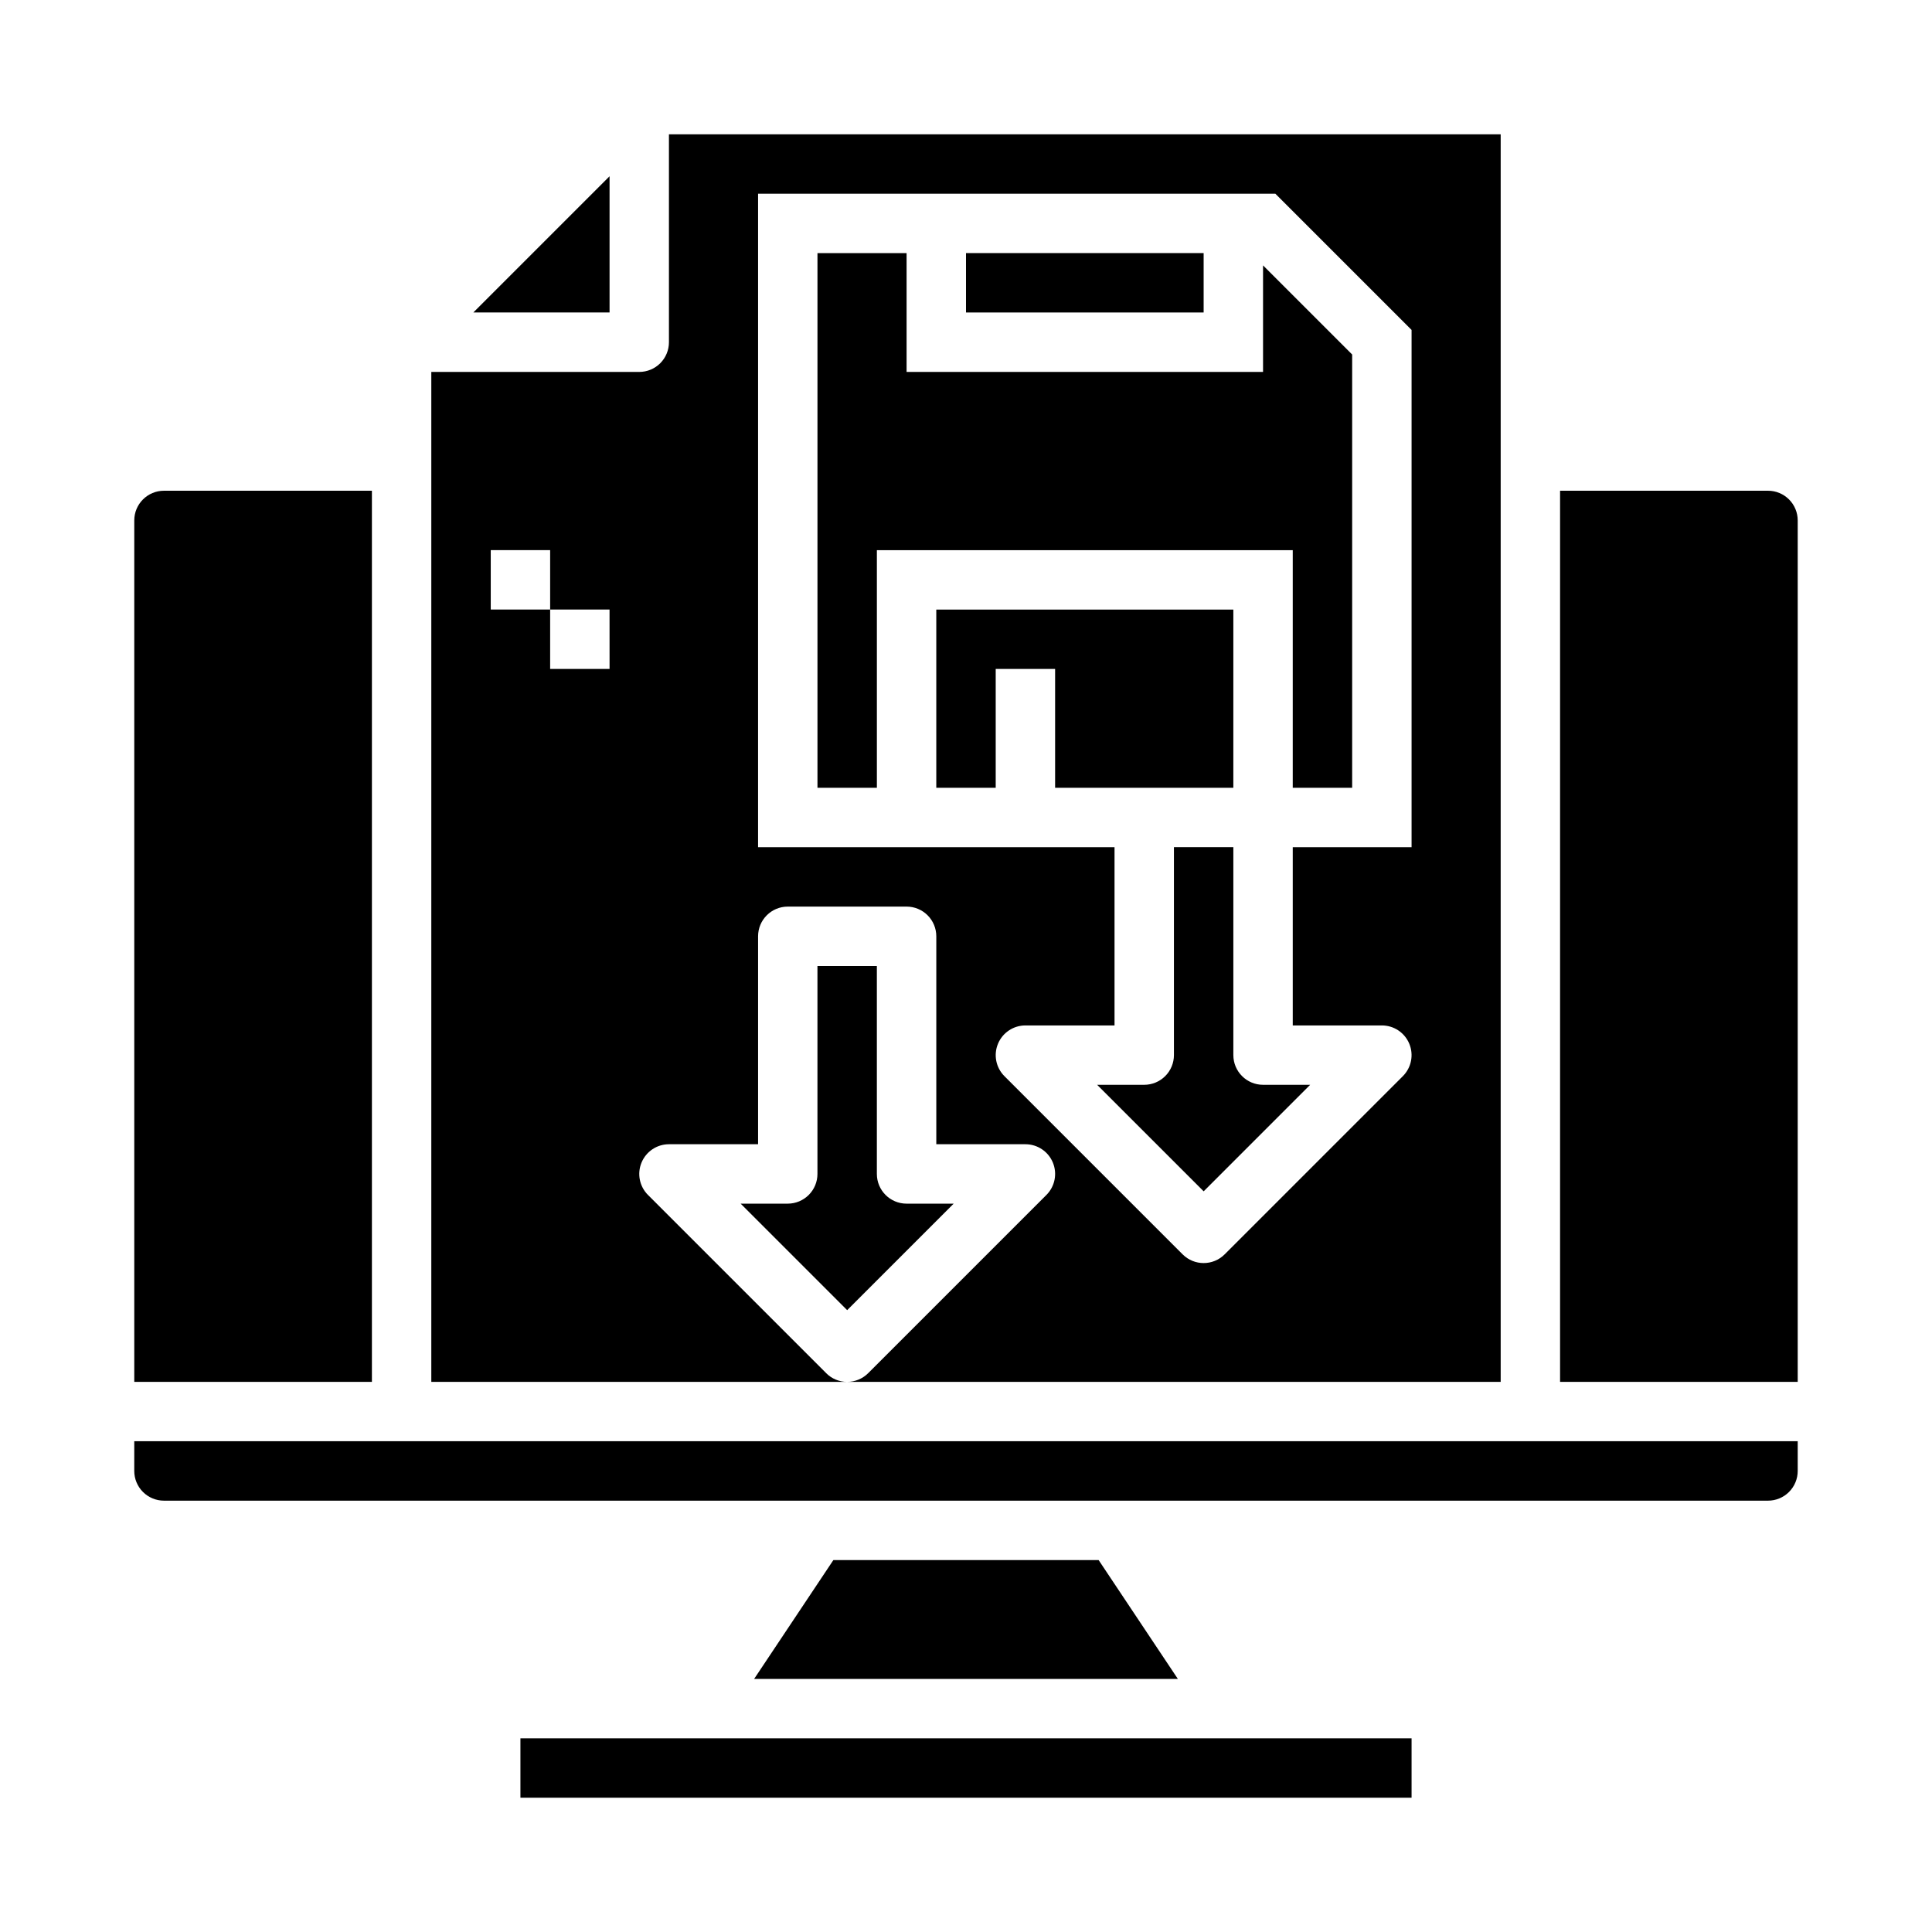
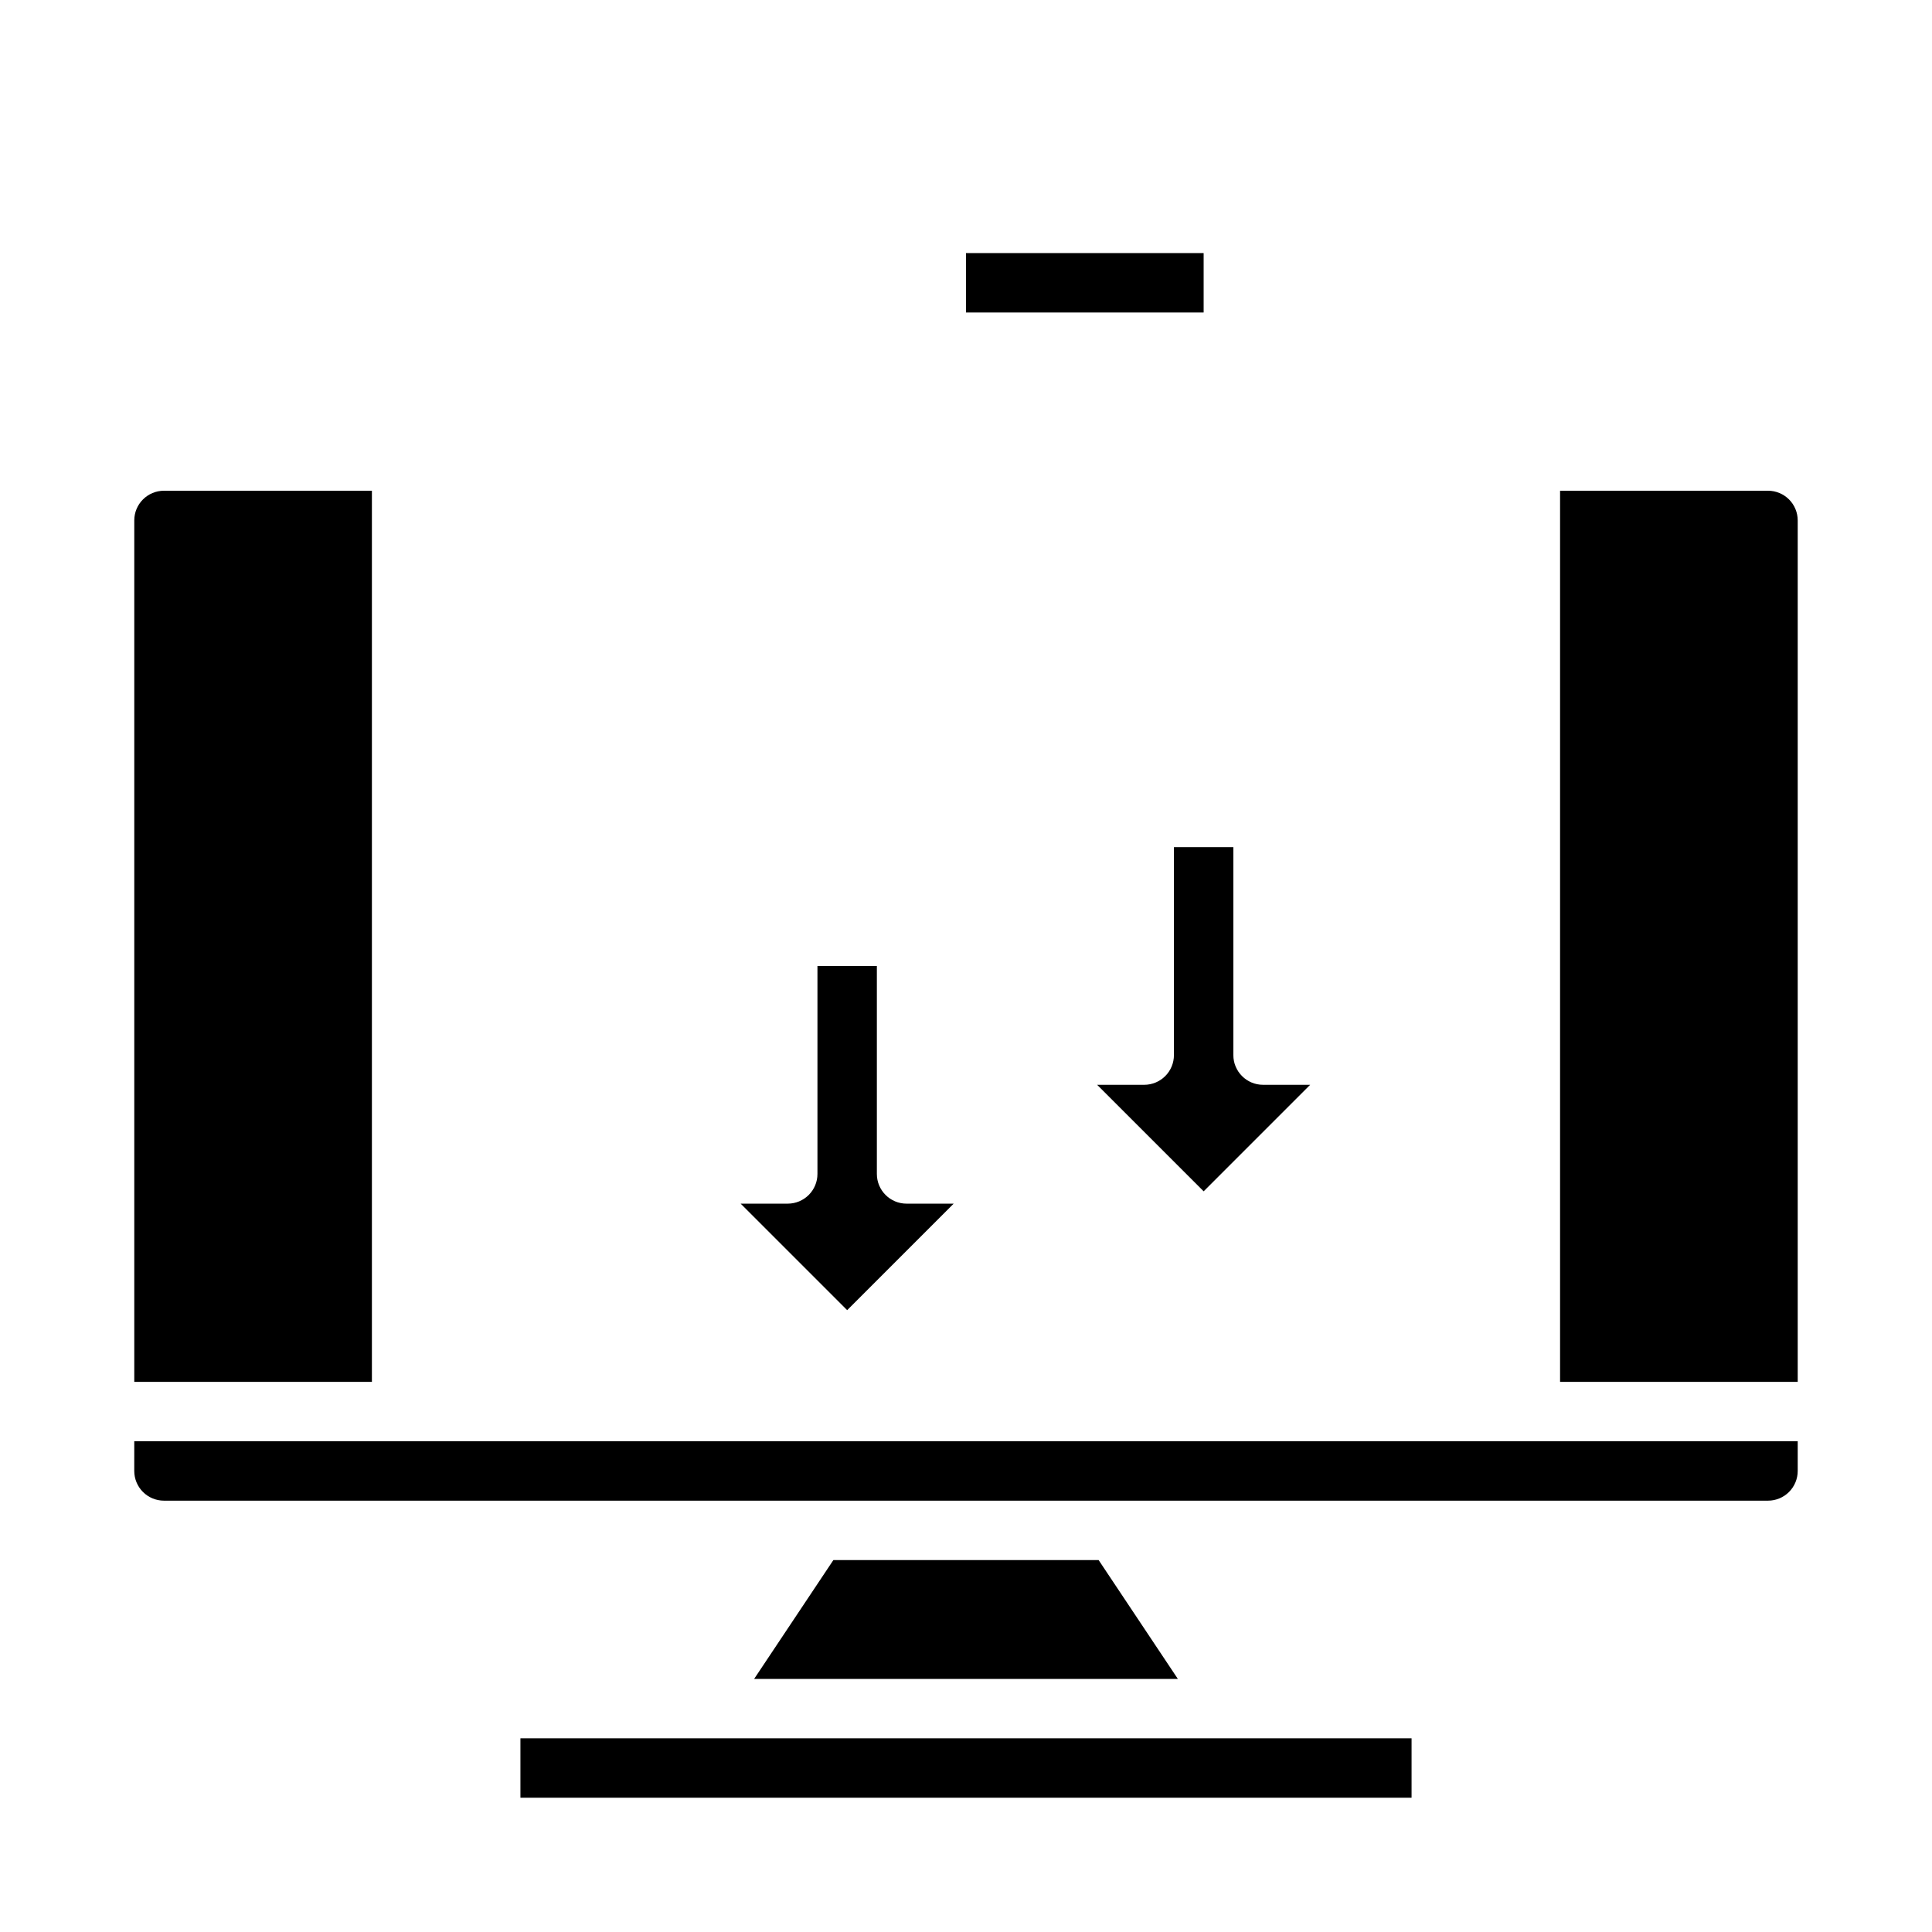
<svg xmlns="http://www.w3.org/2000/svg" fill="#000000" width="800px" height="800px" version="1.1" viewBox="144 144 512 512">
  <g>
-     <path d="m486.59 352.77h15.746v-114.82l-23.617-23.617v28.23h-94.465v-31.488h-23.617v141.7h15.746v-62.977h110.21z" />
-     <path d="m470.85 305.54h-78.723v47.23h15.746v-31.488h15.742v31.488h47.234z" />
    <path d="m400 211.07h62.977v15.742h-62.977z" />
    <path d="m384.25 462.98c-4.348 0-7.871-3.527-7.871-7.875v-55.102h-15.746v55.105-0.004c0 2.09-0.828 4.09-2.305 5.566-1.477 1.477-3.477 2.309-5.566 2.309h-12.484l28.23 28.227 28.227-28.227z" />
    <path d="m470.85 423.61v-55.102h-15.746v55.105-0.004c0 2.09-0.828 4.09-2.305 5.566-1.477 1.477-3.477 2.309-5.566 2.309h-12.484l28.23 28.227 28.227-28.227h-12.484c-4.348 0-7.871-3.527-7.871-7.875z" />
-     <path d="m305.54 190.71-36.102 36.102h36.102z" />
    <path d="m179.58 533.82c0 2.086 0.828 4.09 2.305 5.566 1.477 1.477 3.481 2.305 5.566 2.305h425.09c2.09 0 4.09-0.828 5.566-2.305s2.305-3.481 2.305-5.566v-7.875h-440.83z" />
    <path d="m281.92 604.67h236.16v15.742h-236.16z" />
    <path d="m242.56 274.05h-55.105c-4.348 0-7.871 3.523-7.871 7.871v228.29h62.977z" />
    <path d="m612.54 274.05h-55.105v236.16h62.977v-228.29c0-2.086-0.828-4.09-2.305-5.566-1.477-1.477-3.477-2.305-5.566-2.305z" />
    <path d="m364.85 557.44-20.996 31.488h112.29l-20.992-31.488z" />
-     <path d="m362.95 507.9-47.23-47.23h-0.004c-2.25-2.25-2.922-5.637-1.703-8.578s4.086-4.859 7.269-4.859h23.617v-55.105c0-4.348 3.523-7.871 7.871-7.871h31.488c2.09 0 4.09 0.828 5.566 2.305 1.477 1.477 2.305 3.481 2.305 5.566v55.105h23.617c3.184 0 6.055 1.918 7.273 4.859 1.215 2.941 0.543 6.328-1.707 8.578l-47.23 47.23h-0.004c-1.473 1.477-3.477 2.309-5.562 2.309h173.18v-330.62h-220.42v55.105c0 2.086-0.828 4.09-2.305 5.566-1.477 1.477-3.481 2.305-5.566 2.305h-55.105v267.65h110.21c-2.09 0-4.09-0.832-5.566-2.309zm-18.051-312.57h137.08l36.102 36.102v137.09h-31.488v47.23h23.617c3.184 0 6.055 1.918 7.269 4.859 1.219 2.941 0.547 6.328-1.703 8.578l-47.234 47.234c-3.074 3.07-8.055 3.07-11.129 0l-47.234-47.234c-2.25-2.25-2.922-5.637-1.703-8.578 1.219-2.941 4.086-4.859 7.269-4.859h23.617v-47.23h-94.465zm-39.359 125.95h-15.746v-15.742h-15.742v-15.746h15.742v15.742h15.742z" />
  </g>
</svg>